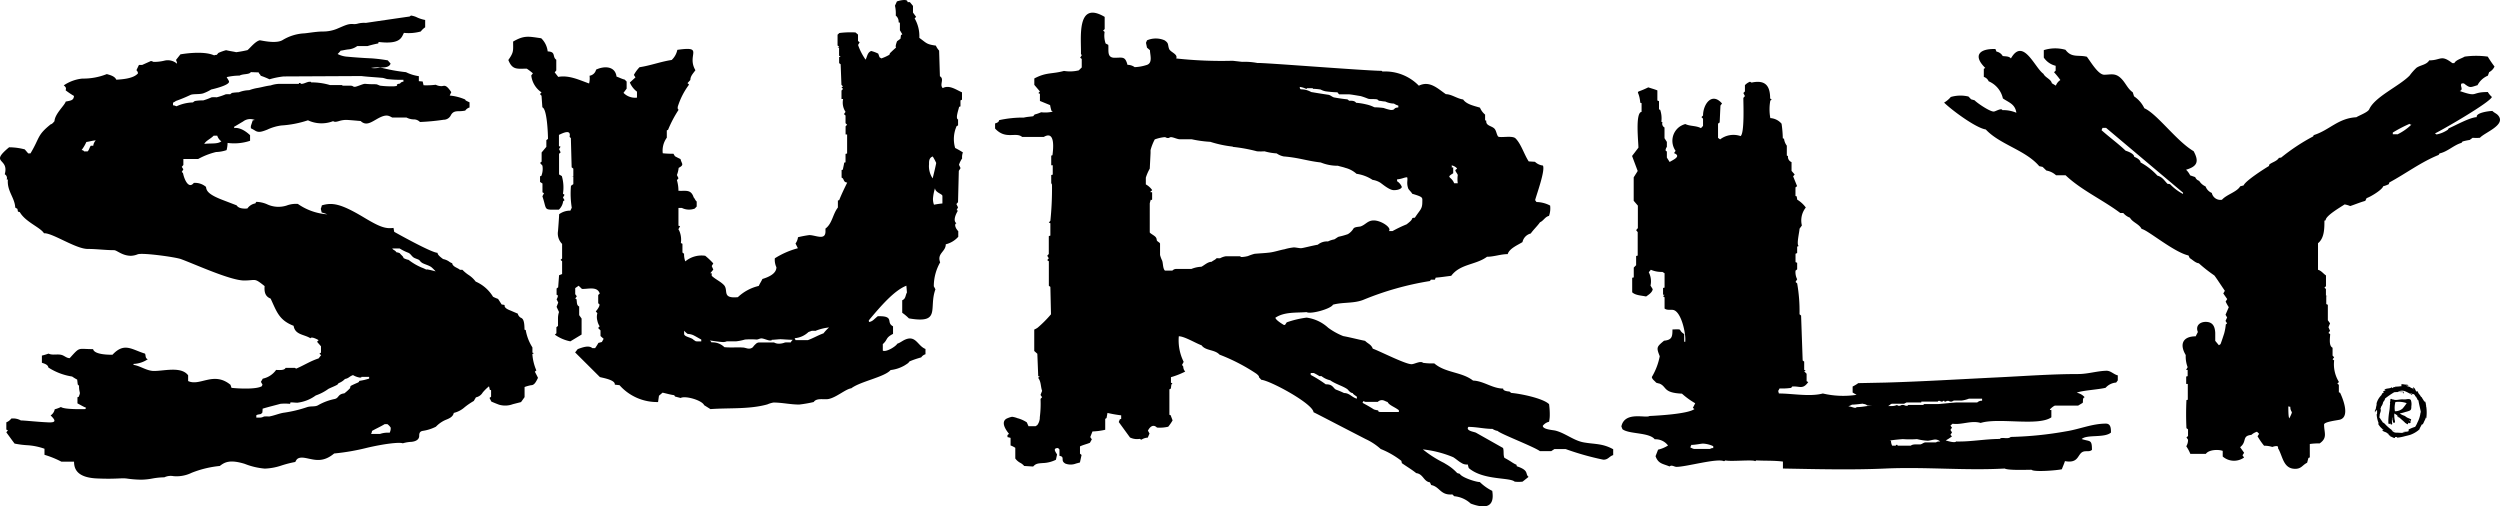
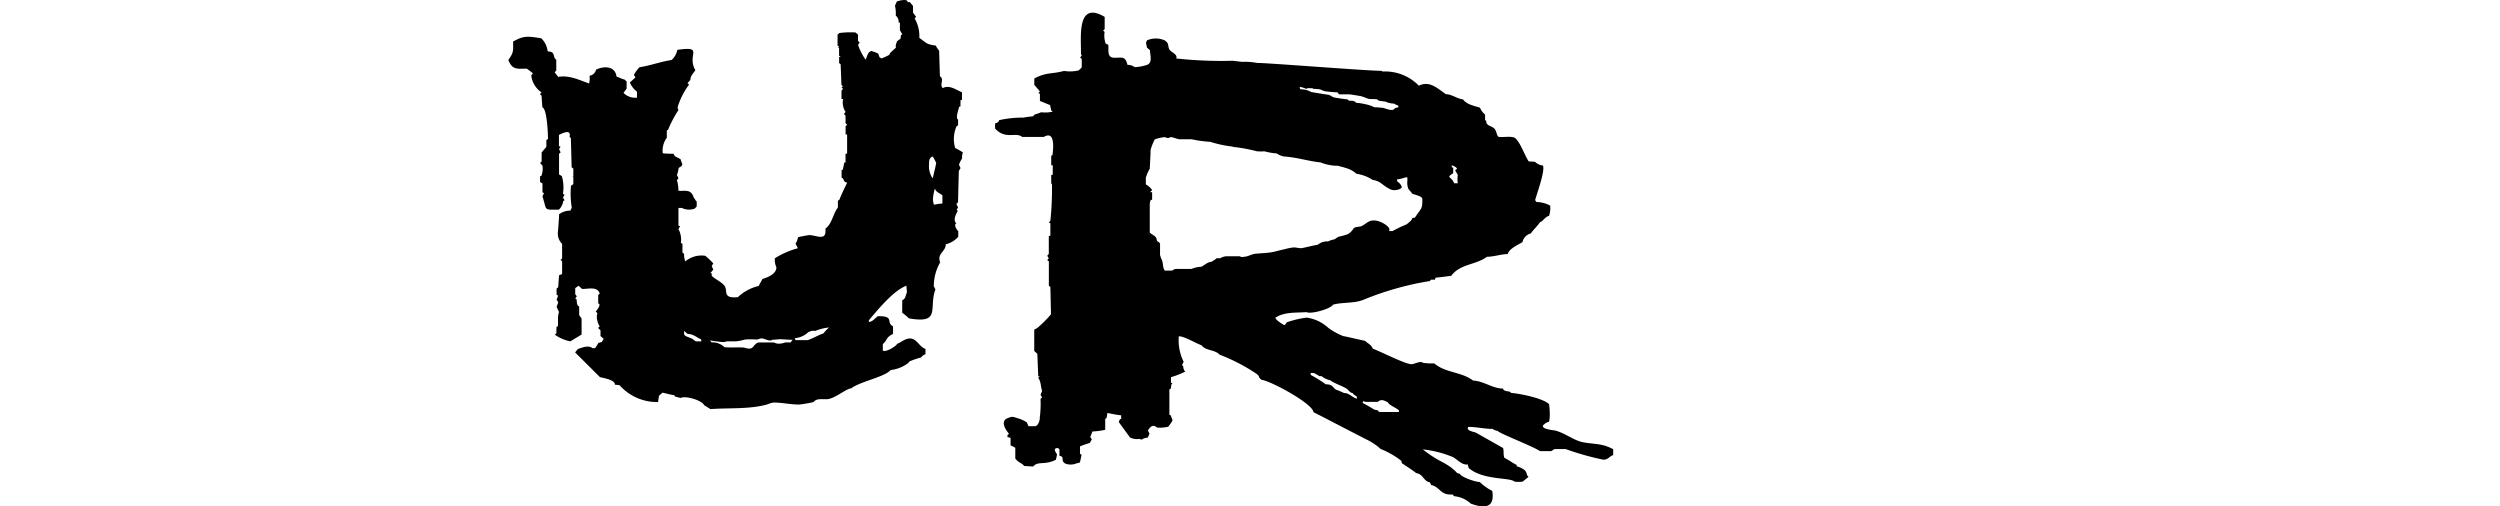
<svg xmlns="http://www.w3.org/2000/svg" width="360" height="72.921" viewBox="0 0 360 72.921">
  <g id="se-logo-row-360blk-Surly" transform="translate(0.016 0.003)">
    <g id="Layer_1" data-name="Layer 1" transform="translate(-0.016 -0.003)">
      <path id="Path_57" data-name="Path 57" d="M257.768,62.444c-.38-.105-1.853-.162-1.853-.7a1.57,1.57,0,0,1,.9-.583,4.337,4.337,0,0,0,.105-.914,10.865,10.865,0,0,0-.1-1.619c-.866-.858-4.176-1.521-5.447-1.619L251.1,56.8c-.219,0-.939-.089-.89-.421-1.546,0-2.816-1.1-4.338-1.149-1.619-1.271-3.966-1.084-5.584-2.476a9.049,9.049,0,0,1-1.619-.081c-.34-.34-1.246.194-1.619.194-.809.073-4.548-1.853-5.616-2.234-.243-.623-.688-.7-1.109-1.125-1.06-.21-2.1-.494-3.156-.688a9.712,9.712,0,0,1-2.161-1.2,5.707,5.707,0,0,0-3.108-1.457,13.977,13.977,0,0,0-2.857.68l-.251.372h-.17c-.3-.178-1.157-.7-1.214-1.036,1.3-.874,3.011-.688,4.492-.809.566.348,3.512-.469,3.8-1.068,1.408-.388,2.946-.154,4.322-.68a42.966,42.966,0,0,1,9.639-2.727l.138-.194h.583l.105-.291c.753-.057,1.5-.178,2.242-.267,1.311-1.748,3.537-1.546,5.155-2.743,1,0,1.975-.38,2.978-.38.227-.809,1.457-1.311,2.128-1.732a1.619,1.619,0,0,1,1.19-1.238c.421-.591.939-1.052,1.335-1.619.486-.194.745-.809,1.295-.914a3.237,3.237,0,0,0,.162-1.489,4.362,4.362,0,0,0-1.967-.51l-.194-.275c.251-.931,1.473-4.257,1.125-4.977a2.007,2.007,0,0,1-1.149-.542l-.9-.057c-.656-.987-1.084-2.5-1.894-3.31-.477-.486-2.355,0-2.541-.308s-.219-.68-.413-.987c-.34-.542-1.36-.445-1.262-1.254l-.17-.065V16.93a2.59,2.59,0,0,1-.736-1c-.809-.259-1.926-.453-2.428-1.182-.866-.113-1.675-.761-2.484-.761-1.182-.809-2.323-1.991-3.893-1.222a6.766,6.766,0,0,0-5.22-2.039l-.146-.1c-2.161,0-17.489-1.23-17.861-1.125a9.574,9.574,0,0,0-2.226-.17l-1.352-.154h0a59.75,59.75,0,0,1-8.133-.332c.275-.631-.809-.882-1.02-1.368-.235-.623,0-.809-.656-1.246a3.18,3.18,0,0,0-2.525,0l-.154.356.146.7.429.372c0,.688.461,1.894-.542,2.145a6.369,6.369,0,0,1-1.659.291,1.756,1.756,0,0,0-1.036-.332c-.34-1.271-.7-1.02-1.861-1.02s-.809-1.109-.906-1.861l-.38-.194a3.432,3.432,0,0,1-.146-1.667l-.219-.186.227-.219V2.857c-4.1-2.428-3.359,3.051-3.415,5.325l.113.2-.227.356.227.17v1.23l-.429.421a5.382,5.382,0,0,1-2.128.081c-1.78.486-2.509.154-4.273,1.084v.923l.809.947-.227.235.227.105v1.028l1.465.6a6.552,6.552,0,0,0,.194.809l.186.129a4.621,4.621,0,0,1-1.667.089,5.357,5.357,0,0,1-.939.324l-.21.251c-.4.065-.809.073-1.352.194a15.984,15.984,0,0,0-3.561.372c0,.275-.348.413-.575.469v.736c1.53,1.659,2.978.445,3.893,1.206h3.132c1.691-1,1.343,1.829,1.238,2.638l-.178.057v1.384h.219v1.352l-.219.057v1.214c.113,0,.113.283.113.372a44.938,44.938,0,0,1-.235,5.009l-.227.243.227.105v1.78l-.227.073V37l-.227.259.227.356-.227.267.235.17v3.528l.219.154.089,3.949a16.719,16.719,0,0,1-1.926,1.934,2.842,2.842,0,0,1-.486.267v3.083l.445.4.129,3.237h.219l-.227.235c.437.55.34,1.238.567,1.869l-.227.591.227.324-.227.243a15.218,15.218,0,0,1-.105,2.646v.129a1.87,1.87,0,0,1-.364,1l-.251.162h-1.012l-.243-.558a4.62,4.62,0,0,0-1.368-.607,3,3,0,0,0-.761-.194,2.922,2.922,0,0,0-.623.194c-.68.243-.882.947.186,2.258l-.219.178v.291l.445.113v1.093a3.335,3.335,0,0,1,.68.34v1.538a2.1,2.1,0,0,0,.745.639,1.861,1.861,0,0,1,.534.437l1.295.081c.388-.445.72-.445,1.368-.5a4.475,4.475,0,0,0,1.91-.477l.162-.761c-.227-.38-.664-.923.146-.923l.2.2v.923c.745.113.259.558.6.923a1.247,1.247,0,0,0,.235.186,2.12,2.12,0,0,0,1.546,0l.567-.154.235-1.084-.227-.186V64.71c.453-.227.963-.324,1.432-.526l.275-.494-.227-.324.316-.809a9.929,9.929,0,0,0,1.837-.243v-1.57l.194-.121.13-.736a18.336,18.336,0,0,0,1.975.348v.51l-.194.065-.154.388,1.619,2.226a2.307,2.307,0,0,0,1.392.2l.243.121a1.886,1.886,0,0,1,.923-.3l.251-.591-.227-.413c.275-.55.753-.987,1.3-.445a5.431,5.431,0,0,0,1.619-.121,6.542,6.542,0,0,0,.631-.914l-.283-.745-.178-.065V56.488l.178-.073c.129-.283,0-.615.275-.809l-.227-.057V54.74a11.549,11.549,0,0,0,2.056-.809,1.036,1.036,0,0,1-.283-.72l-.178-.235.235-.445a6.968,6.968,0,0,1-.7-3.682c.809,0,2.468,1.02,3.278,1.3.566.809,1.91.591,2.582,1.343a26.868,26.868,0,0,1,5.293,2.735c.105.081.453.348.388.518l.34.372c1.287.113,7.421,3.431,7.518,4.67.162.065,2.064,1.052,2.064,1.052,2.209,1.149,5.447,2.816,5.447,2.816a8.627,8.627,0,0,1,2.161,1.424,12.3,12.3,0,0,1,2.978,1.708l.073.332.089.065.146.1c.615.421,1.262.809,1.829,1.271,1.028.129,1.052,1.2,1.975,1.327l.178.388c1.254.235,1.319,1.513,3.059,1.352l.259.259a4.047,4.047,0,0,1,2.379,1.06c1.886.7,3.512.72,3.1-1.829a6.92,6.92,0,0,1-1.788-1.271c-.583,0-2.614-.664-2.881-1.182l-.38-.113a6.749,6.749,0,0,0-1.619-1.287l-.275-.17a16.542,16.542,0,0,1-3.051-1.95,15.709,15.709,0,0,1,4.378,1.125c.437.275.769.6,1.157.809a1.327,1.327,0,0,0,.931.235l.138.51c2.08,1.8,5.9,1.311,6.62,1.967a5.3,5.3,0,0,0,1.133,0l.866-.688c-.542-.429.154-.914-1.691-1.53l-.049-.219a3.24,3.24,0,0,1-.34-.162l-.243-.146a12.14,12.14,0,0,0-1.157-.688c-.194-.461-.04-.955-.194-1.416l-3.885-2.193c-.243-.138-1.287-.235-1.19-.7l.081-.146c1.165,0,2.315.291,3.48.291a1.8,1.8,0,0,0,.736.291c.283.38,5.179,2.25,6.094,2.913h1.619l.461-.3h1.619a39.484,39.484,0,0,0,5.43,1.53c.712,0,.809-.461,1.416-.664v-.842c-1.554-.858-2.63-.7-4.249-.987C260.366,63.869,259.184,62.817,257.768,62.444ZM243.015,25.371v-.809c0-.129-.057,0-.2,0v-.283l-.065-.049a1.449,1.449,0,0,1,.809.437c0,.146-.235.154-.235.3s.348.534.348.68a4.047,4.047,0,0,0,0,1.173h-.518c-.235-.623-.7-.809-.7-.963S242.8,25.517,243.015,25.371ZM221.973,13.127h.7c.283,0,.049.089.146.089a8.3,8.3,0,0,1,1.1.1,2.557,2.557,0,0,0,.72.259,15.62,15.62,0,0,0,1.732.146c0,.081.129.186.219.291h1.4c.291,0,1.287.194,1.7.251a9.97,9.97,0,0,1,1.068.38c.421.105.914,0,1.343.105a.809.809,0,0,0,.251.194c.219,0,.558.1.874.1a3.1,3.1,0,0,0,1.254.3,2.468,2.468,0,0,0,.631.291V15.9c-.809.057-.34.364-1.068.364A6.167,6.167,0,0,1,233,15.975a12.2,12.2,0,0,0-1.335-.1,4.856,4.856,0,0,0-1.165-.413,8.9,8.9,0,0,0-1.465-.235c-.219-.3-.575-.3-1.028-.3a.72.72,0,0,0-.243-.194c-.672-.073-1.279-.162-1.9-.275-.267-.057-.518-.332-.809-.38-.874-.129-1.619-.251-2.493-.4a2.93,2.93,0,0,0-1.5-.388.316.316,0,0,1-.129-.348,3.116,3.116,0,0,1,.931.291.17.17,0,0,0,.1-.113ZM214.4,36.976a7.683,7.683,0,0,0-.947.324,4.654,4.654,0,0,1-.882.138c-.283,0-.073-.113-.356-.113H210.3a2.428,2.428,0,0,0-.809.267c-.146.089-.526-.065-.631.089s-.453.275-.631.445c-.566,0-1.044.5-1.473.712a4.225,4.225,0,0,0-1.441.316h-2.177a.761.761,0,0,0-.558.235H201.5c-.316-.308-.251-1.068-.4-1.441a4.049,4.049,0,0,1-.3-.809V35.52c0-.146-.332-.283-.429-.421s0-.251-.186-.51-.866-.567-.866-.712V29.709c.04-.178.089-.348.146-.526,0,0,.194.1.194-.057v-.971c0-.146-.227.057-.227-.1s.227-.146.227-.267a2.727,2.727,0,0,0-.906-.809V26.01a6.417,6.417,0,0,1,.566-1.3l.113-2.25v-.413a7.219,7.219,0,0,1,.607-1.546,5.835,5.835,0,0,1,1.384-.324c.283,0,.227.121.51.121s.178-.121.461-.121.923.3,1.206.3h1.74a16.706,16.706,0,0,0,2.7.372,16.291,16.291,0,0,0,3.237.688v.04a23.016,23.016,0,0,1,3.488.639,8.092,8.092,0,0,0,1.084,0,8.093,8.093,0,0,0,1.748.3,2.622,2.622,0,0,0,1.012.437c2.209.178,3.35.647,5.325.866a6.474,6.474,0,0,0,2.5.477c.121.065.728.178,1.036.3a3.82,3.82,0,0,1,1.619.858,5.665,5.665,0,0,1,2.315.874,2.954,2.954,0,0,1,1.076.38c.283.17,1.311,1.1,1.991,1.1s1.141-.243,1.141-.477a1.748,1.748,0,0,0-.68-.809v-.267c.728-.057,1.036-.3,1.449-.3.138.372-.121.753.138,1.562.073.243.453.526.591.809,1.619.486,1.457.526,1.457,1.173,0,1.068-.324,1.109-1.076,2.282-.089,0-.3,0-.372.073-.073.308-.4.542-.809.874a18.687,18.687,0,0,0-2.031.971h-.526c.469-.477-1.125-1.53-2.169-1.53-.89,0-1.149.591-1.886.858-.17.065-.874.049-1.044.308a2.307,2.307,0,0,1-.809.809,10.764,10.764,0,0,1-1.327.372c-.178.073-.34.219-.623.38a3.366,3.366,0,0,0-.914.3,2.064,2.064,0,0,0-1.465.469c-.874.146-2.145.5-2.428.5s-.736-.113-1.028-.113a7.5,7.5,0,0,0-1.335.267c-.72.129-1.432.388-2.169.477S215.208,36.9,214.4,36.976Zm14.745,20.855c-.7-.162-1.044-.809-1.853-.809a10.943,10.943,0,0,0-1.149-.486c-.4-.17-.445-.809-1.473-.761a17.206,17.206,0,0,0-2.177-1.36v-.275h.453a8.686,8.686,0,0,1,.809.453h.3a3.011,3.011,0,0,0,1.246.591c.72.526,1.772.809,2.428,1.254.17.1.429.583.809.583.057.186.388.348.607.534Zm6.045,1.918h-2.663c-.324,0-.283-.121-.324-.227a3.277,3.277,0,0,1-.607-.138c-.445-.291-1.044-.631-1.619-.939,0-.186.121-.186.121-.267.154,0,.04.113.324.113h1.74a.809.809,0,0,1,.6-.243c.3,0,.494.186.809.267.2.461.979.688,1.619,1.182Z" transform="translate(-33.753 -0.426)" />
-       <path id="Path_58" data-name="Path 58" d="M77.219,53.866a7.178,7.178,0,0,1-.575-2.355l.219-.146-.21-.057v-.753a6.79,6.79,0,0,1-.963-2.5l-.178-.065c0-1.619-.364-1.619-.591-1.748a.939.939,0,0,1-.38-.558c-.275-.105-.672-.283-1.012-.429-.526-.2-.963-.437-.874-.809a3.65,3.65,0,0,0-.429-.073c-.138-.21-.364-.583-.526-.809a5.066,5.066,0,0,1-.72-.308,5.479,5.479,0,0,0-2.5-2.185,3.982,3.982,0,0,0-1.044-.971,5.39,5.39,0,0,1-.866-.728H66.2c-.049-.065-.121-.113-.542-.332s-.55-.445-.55-.607a1.861,1.861,0,0,1-.51-.283,2.363,2.363,0,0,0-.809-.324c-.736-.542-.753-.688-.809-.9-.874,0-6.231-3.019-6.231-3.019l-.1-.566c-1.157.162-2.023-.162-4.184-1.457-3.359-2.023-4.6-2.242-6.134-1.789a3.593,3.593,0,0,1-.154.5l.129.526a6.766,6.766,0,0,1,.809.267,8.433,8.433,0,0,1-4.241-1.5,3.812,3.812,0,0,0-1.619.235,3.86,3.86,0,0,1-2.849-.2,4.119,4.119,0,0,0-1.53-.332c-.04.146-.105.113-.105.219a1.772,1.772,0,0,0-1.165.736c-1.19.105-1.465-.324-1.546-.453l-1.983-.761c-2.128-.809-2.363-1.335-2.428-1.894a2.428,2.428,0,0,0-1.756-.575c-.745.939-1.368-.477-1.554-1.4a1.23,1.23,0,0,0-.178-.178l.227-.38-.227-.356.227-.267v-.866h2.137a10.432,10.432,0,0,1,2.565-1,5.107,5.107,0,0,0,1.521-.275,4.443,4.443,0,0,0,.146-1.036,7.214,7.214,0,0,0,3.237-.308V19.99c-1.368-1.287-2.29-1.02-2.29-1.02a.809.809,0,0,0,0-.2c.162-.073.558-.324,1.287-.753a1.683,1.683,0,0,1,1.691-.21,2.048,2.048,0,0,0-.308.057l-.267.809v.324a5.964,5.964,0,0,1,.631.348c.477.291.906.17,1.716-.146a6.968,6.968,0,0,1,2.039-.607,15.053,15.053,0,0,0,3.836-.745,4.589,4.589,0,0,0,3.626.121c.194.146.445.105.809,0a3.642,3.642,0,0,1,1.012-.178c.332,0,1.133.073,2.145.162.809.769,1.546.146,2.541-.4,1.2-.639,1.513-.348,2.007-.1h2.056a2.379,2.379,0,0,0,1.125.267,1.222,1.222,0,0,1,.809.372,32.08,32.08,0,0,0,3.415-.324,1.149,1.149,0,0,0,1.052-.688c.251-.413.518-.542,1.157-.542a4.693,4.693,0,0,0,.9-.089,1.1,1.1,0,0,1,.615-.445v-.745c-.615-.275-.615-.308-.615-.4a7.235,7.235,0,0,0-2.242-.575s.138-.308.227-.486c-.745-1.125-.971-.914-1.335-.874a1.74,1.74,0,0,1-.9-.194,10.594,10.594,0,0,1-1.756.073l-.129-.542-.55-.049v-.72a6.013,6.013,0,0,1-1.853-.575,24.562,24.562,0,0,1-3.7-.68,3.326,3.326,0,0,1-1.327.073,6.79,6.79,0,0,1,1.61-.073c.914,0,1.109-.316,1.2-.55-.073-.105-.146-.162-.4-.469a22.66,22.66,0,0,0-2.347-.291c-1.408-.057-2.954-.186-3.448-.235A3.545,3.545,0,0,1,48.6,8.3a3.666,3.666,0,0,0,.445-.486c.178,0,.639-.121,1.044-.17a2.549,2.549,0,0,0,1.335-.486h1.481c.494-.146,1-.275,1.505-.372.081,0,.081-.17.081-.219,3.164.372,3.3-.639,3.658-1.311a6.474,6.474,0,0,0,2.428-.2,2.606,2.606,0,0,1,.631-.6V3.4a5,5,0,0,1-1.327-.445,3.423,3.423,0,0,0-.712-.194l-.21.146c-.073,0-5.6.809-6.3.914a3.5,3.5,0,0,0-1.157.105,1.845,1.845,0,0,1-.728.057,2.29,2.29,0,0,0-.809.1c-.429.129-1.028.413-1.521.615a5.349,5.349,0,0,1-1.983.364c-1,0-2.387.275-2.832.275a6.685,6.685,0,0,0-2.922.939c-.874.558-2.719.146-3.3.049-.647.129-1.368,1.076-1.78,1.416q-.809.19-1.635.3c-.34-.089-.9-.154-1.449-.291a7.057,7.057,0,0,0-1.117.4l-.227.275a.882.882,0,0,0-.38.073c-1.619-.745-4.856-.146-4.856-.146l-.639.809a1.19,1.19,0,0,1,.154.542,2.007,2.007,0,0,0-1.845-.437,6.264,6.264,0,0,1-1.554.17,1.246,1.246,0,0,0-.356-.129l-1.262.566h-.469l-.364.761a.68.68,0,0,1,.227.445c-.647.809-2.517.882-3.124.923-.2-.477-.809-.656-1.368-.809a9.148,9.148,0,0,1-3.528.647,5.786,5.786,0,0,0-2.671.979c.429.332.316.477.275.712a10.715,10.715,0,0,0,1.2.809c-.057.623-.38.656-1.19.809-.162.566-1.562,1.764-1.619,2.824-.413.51-.51.429-.51.429-2.039,1.619-1.57,1.926-2.946,4.208H4.043l-.494-.575a8.951,8.951,0,0,0-2.258-.3c-2.913,2.412.049,1.457-.623,3.885a.6.6,0,0,1,.275.753h.178c-.154,1.667.987,2.59,1.06,4.046l.308.178.081.4.267.073c.809,1.424,2.954,2.185,3.48,3.043,1.19-.081,4.564,2.258,6.3,2.258,1.271,0,2.533.178,3.8.178.388,0,1.165.809,2.428.809a2.873,2.873,0,0,0,.979-.219c.7-.243,5.422.4,6.231.7,2.088.769,7.122,3.075,9.072,3.075,1.8,0,1.408-.429,2.962.809-.065.809.057,1.489.866,1.8.882,1.894,1.214,3.108,3.31,3.917.21,1.335,1.538,1.214,2.428,1.8.121-.308,1,.162,1.173.267l-.227.235.567.647v.906l-.227.17.251.194-.364.477c-1.157.364-2.153,1.02-3.237,1.473l-.178-.113H41.109c-.178.413-1.012.3-1.368.3a3.132,3.132,0,0,1-1.918,1.254l-.267.461.227.4-.1.227c-.809.486-3.415.34-4.362.235l-.146-.437c-2.428-2-4.4.267-6.1-.542V54.57C26.064,53.2,23.45,54,22.018,53.939c-1-.065-1.829-.72-2.808-.874v-.138a3.885,3.885,0,0,0,2.056-.672c-.4-.146-.259-.518-.4-.809-1.918-.583-2.978-1.675-4.686.162-.526,0-2.606,0-2.792-.809-2.274,0-1.821-.4-3.367,1.3-.429,0-.72-.316-1.1-.445-.631-.21-1.335.081-1.95-.21a7.631,7.631,0,0,1-.955.283v1.036c.332.113.882.259.931.68a8.708,8.708,0,0,0,3.423,1.3,6.741,6.741,0,0,0,.728.445l.081.7.186.186a3.545,3.545,0,0,0,.113.971v.186l-.154.429-.186.065v.882l.688.372a5.834,5.834,0,0,0,.558.267l-.121.186s-3,.1-3.5-.3a5.414,5.414,0,0,1-.9.332,1.343,1.343,0,0,1-.591.882c.664.647.906,1.052-.308,1-1.619-.065-3.787-.316-3.957-.267a2.274,2.274,0,0,0-1.4-.283,1.619,1.619,0,0,1-.712.542v1.052l.227.089-.227.3S1.947,64.233,2.085,64.4a13.273,13.273,0,0,0,1.942.243,9.048,9.048,0,0,1,2.363.5v.874A13.758,13.758,0,0,1,8.818,67h1.829c0,1.117.5,2.347,3.5,2.428,2.428.105,3.3-.089,4.046,0a15.61,15.61,0,0,0,2.128.17,9.079,9.079,0,0,0,1.619-.17,10.092,10.092,0,0,1,1.708-.17,2.153,2.153,0,0,1,1.311-.17,4.943,4.943,0,0,0,2.63-.486,14.972,14.972,0,0,1,4.046-.979c.656-.5,1.376-.987,3.6-.3a10.108,10.108,0,0,0,2.881.68,8.408,8.408,0,0,0,2.371-.437,16.007,16.007,0,0,1,2.015-.518c.178-.308.291-.809,1.554-.558s2.428.68,4.046-.664a31.692,31.692,0,0,0,4.686-.809c2.355-.558,4.686-.858,5.2-.656a4.961,4.961,0,0,1,1.238-.21c.647-.065,1.125-.332,1.125-.874,0-.219,0-.607.469-.7a6.264,6.264,0,0,0,1.934-.607,4.3,4.3,0,0,1,1.416-.987c.477-.186,1.052-.429,1.157-1a3.585,3.585,0,0,0,1.554-.809,10,10,0,0,1,1.335-.914c.105-.2.243-.4.3-.518a1.457,1.457,0,0,0,.979-.7,6.547,6.547,0,0,1,.906-.89,3.731,3.731,0,0,1,.113.5l.186.057v.947l-.227.17.267.526s.55.243,1.1.445a3.132,3.132,0,0,0,2-.073l1.173-.3.51-.712V56.254a5.5,5.5,0,0,1,.931-.259c.486,0,.712-.486,1-1.06-.089-.2-.453-.89-.453-.89ZM13.755,20.759a1.335,1.335,0,0,0-.34.753h-.356c-.2.259-.21.558-.453.809H12.08c0-.081-.186-.186-.348-.186a5.81,5.81,0,0,0,.688-1.165c.486-.065.809-.186,1.335-.235Zm15.619.534c.243-.518.9-.736,1.376-1.23h.518a1.57,1.57,0,0,0,.591.809c-.566.445-1.521.243-2.5.38Zm-3.957-5.471c-.129,0-.243-.129-.518-.129v-.316c0-.146.332-.186.372-.3a21.632,21.632,0,0,0,2.177-.9c.453-.154,1.262-.04,1.8-.21A6.1,6.1,0,0,0,30.4,13.41c.2-.04,2.565-.583,2.565-1.117,0-.146-.219-.413-.34-.664a8.408,8.408,0,0,1,1.853-.219c.534-.291,1.4-.121,1.619-.5l1.149.04c0,.194.267.308.267.477a11.734,11.734,0,0,1,1.279.518,11.063,11.063,0,0,1,2.047-.413l11.176-.057c.914.113,1.95.162,2.922.251.308,0,.688.2.955.2a17.545,17.545,0,0,0,2.185.089v.275a.583.583,0,0,0-.494.275c-.113,0-.615.081-.4.308a2.242,2.242,0,0,1-.736.081,12.051,12.051,0,0,1-1.619-.081c-.21,0-.372-.162-.7-.219-1.271,0-1.352-.057-1.619-.057s-1.157.429-1.441.429-.235-.162-.575-.162H49.258s.154-.089-.129-.089H47.51a9.363,9.363,0,0,0-2.719-.388c-.049-.049.1-.089-.227-.089s-.809.3-1.133.3,0-.121-.283-.121.057.121-.235.121H40.372a4.176,4.176,0,0,0-1.408.227c-.736.089-1.157.235-1.829.356a6.385,6.385,0,0,0-1.271.332,4.281,4.281,0,0,0-1.489.3,8,8,0,0,0-.979.089,1.619,1.619,0,0,0-.267.2,3.4,3.4,0,0,0-.639,0,8.9,8.9,0,0,1-1.311.437,3.237,3.237,0,0,0-.736,0,8.635,8.635,0,0,1-1.2.445,6.085,6.085,0,0,0-1.2.089,1.724,1.724,0,0,0-.275.2A6.062,6.062,0,0,0,25.417,15.822ZM53.143,55.04a8.182,8.182,0,0,1-1.384.324c-.105.049,0,.146-.259.259s-.607.259-.947.437c-.178.081-.105.3-.178.38a6.272,6.272,0,0,1-.809.728c-.971.121-.745.656-1.376.809a7.98,7.98,0,0,0-2.371.882c-.437.275-.979.113-1.562.275a18.557,18.557,0,0,1-3.318.809c-.712.089-1.392.413-2.2.558a5.714,5.714,0,0,0-.745,0,1.246,1.246,0,0,1-.615.162h-.486v-.332c.113-.121.469-.138.647-.186l.21-.17a3.658,3.658,0,0,0,.049-.6c.809-.251,1.708-.461,2.557-.7a6.781,6.781,0,0,1,1.343,0c.1,0,.1-.129.1-.21.38,0,.72.049,1,.049a5.544,5.544,0,0,0,2.654-1.044,6.855,6.855,0,0,0,1.821-.947c.4-.2.874-.372,1.287-.6l.186-.227a2.428,2.428,0,0,0,.914-.6c.575-.105.566-.34,1.157-.558h0a2.768,2.768,0,0,0,.963.356c.243,0,.243,0,.243-.105h1.117Zm2.946,7.8a3.326,3.326,0,0,0-1.376.17h-1.3a.9.9,0,0,0,.138-.429c.55-.324,1.23-.615,1.821-.979h.4a1.813,1.813,0,0,1,.469.494,1.3,1.3,0,0,1-.154.745Zm5.325-23.469a5.494,5.494,0,0,0-.7-.316,8.239,8.239,0,0,1-1.894-1.109,2.525,2.525,0,0,1-.736-.267c0-.227-.372-.453-.526-.688a1.4,1.4,0,0,0-.486-.138c-.219-.34-.413-.259-.607-.55h1.068a7.081,7.081,0,0,0,1.214.607c.356.129.494.494.809.7.138.1.55.227.72.316s.129.17.421.4.979.364,1.4.664a5.519,5.519,0,0,1,.615.615,10.522,10.522,0,0,0-1.295-.3Z" transform="translate(0.016 -0.524)" />
      <path id="Path_59" data-name="Path 59" d="M154.995,18.144l.2-.081V17.2c-.429-.121.105-1.505.146-1.813l.2-.073v-.858l.219-.105v-1.06c-.809-.34-1.829-1.125-2.768-.607-.526-.5.283-1.295-.413-1.708l-.113-3.69a2.694,2.694,0,0,1-.469-.72c-1.384-.194-1.311-.348-2.379-1.117a5.115,5.115,0,0,0-.68-2.808l.219-.21-.453-.623V.849L148.253.3h-.34c.081-.55-1.295-.2-1.53-.089l-.275.607a4.961,4.961,0,0,1,.113,1.424,1.125,1.125,0,0,1,.413.971l.186.057V4.353l.348.583-.194.113-.073.526-.494.364c-.591,1.57.534.21-1.02,1.716l-.081.227a6.475,6.475,0,0,1-1.157.526l-.259-.162L143.7,7.72a5.05,5.05,0,0,0-1.012-.38c-.558.21-.566.809-.809,1.246a8.408,8.408,0,0,1-1.084-2.112l.227-.388-.235-.186V4.977l-.364-.308a13.119,13.119,0,0,0-2.323.081l-.259.243V6.555l.227.146-.219.154h.21V8.028l.227.089-.219.105v.866l.219.162.113,2.962.227.235-.219.113.219.243-.219.235v1.214h.235a2.428,2.428,0,0,0,.348,1.853l-.227.324.227.2v1.109l.227.219-.219.227v1.173h.219v1.732h0V22.1l-.227.057v1.214l-.194.049c-.04.34-.138.664-.186,1l-.186.065v1.093c.421.146.17.639.809.712-.4.809-.809,1.659-1.157,2.525l-.186.057v1.012c-.736.923-.809,2.315-1.789,3.027v.275c.081,1.546-1.376.664-2.339.664a15.085,15.085,0,0,0-1.619.308,1.926,1.926,0,0,1-.356.906l.34.68a11.888,11.888,0,0,0-3.318,1.449,2.5,2.5,0,0,0,.227,1.287c0,.979-1.238,1.449-2.015,1.691-.154.34-.372.647-.526,1a6.552,6.552,0,0,0-3.011,1.619c-2.387.227-1.295-1-2.015-1.756-.51-.526-1.214-.809-1.748-1.319v-.364h-.21l.437-.534-.227-.51.227-.38a10.018,10.018,0,0,0-1.165-1.1,3.646,3.646,0,0,0-2.865.809,2.792,2.792,0,0,1-.178-1.093l-.235-.186V35.1l-.227-.105a3.237,3.237,0,0,0-.243-1.8l-.113-.186.243-.445-.235-.065V29.943h.5a2.323,2.323,0,0,0,1.845.089l.283-.3v-.72c-.21-.154-.259-.413-.437-.591-.4-1.238-1.19-.874-2.193-.955a5.464,5.464,0,0,0-.219-1.53l.227-.267-.227-.469a4.046,4.046,0,0,0,.251-1.028c.858-.461.429-.567.267-1.271a8.463,8.463,0,0,1-.809-.413l-.21-.356a12.139,12.139,0,0,1-1.538-.065,3.164,3.164,0,0,1,.583-2.242V18.775l.178-.081a17.085,17.085,0,0,1,1.53-2.9c-.178-.057-.146-.324-.121-.461a10.61,10.61,0,0,1,1.619-3.156l-.227-.21.413-.453c0-.575.429-.971.728-1.408-1.319-2.217,1.376-3.5-2.606-2.93a2.752,2.752,0,0,1-.809,1.457c-1.57.235-3.067.809-4.637,1.044a5.2,5.2,0,0,0-.809,1.109l.227.356-.809.736a3.237,3.237,0,0,0,1.028,1.319v.858a2.323,2.323,0,0,1-1.942-.688l.453-.607v-1.02l-.283-.283c-.413-.089-.809-.316-1.173-.429-.194-1.562-1.829-1.546-2.946-1a1.133,1.133,0,0,1-.939.874,3.051,3.051,0,0,1-.065,1.117c-1.408-.5-2.913-1.238-4.443-.947l-.51-.656.227-.275V8.6c-.615-.421,0-1.157-1.238-1.2a3.108,3.108,0,0,0-.931-1.894c-1.829-.259-2.428-.461-4.046.477,0,1.343.121,1.505-.688,2.654.583,1.481,1.295,1.246,2.654,1.246a9.04,9.04,0,0,1,.882.672l-.235.308A3.407,3.407,0,0,0,95.213,13.3l-.227.243.227.235.121,1.675c.68.227.809,3.836.809,4.548l-.235.178v.963l-.68.809v1.319L95,23.461l.34.38a2.719,2.719,0,0,1-.154,1.481L95,25.387V26.2l.348.219v1.271l.219.129-.227.445c.7,2.08.057,1.934,2.363,1.926a1.991,1.991,0,0,0,.623-1.206l.2-.162-.227-.38.227-.388-.227-.162a5.859,5.859,0,0,0-.162-2.541l-.4-.235v-2.97l.227-.21-.227-.477.219-.34-.235-.073V19.422c.5-.235,1.8-.906,1.53.283l.186.178.113,4.208.243.186v1.068h-.227l.227.04v1.125l-.34.243a12.884,12.884,0,0,0,.113,3.156l-.2.421a2.646,2.646,0,0,0-1.619.518c0,.413-.162,2.428-.162,2.428a2.137,2.137,0,0,0,.591,1.845v2.1l-.227.2.227.194V39.46l-.437.17-.13,1.74-.227.17v.914c.34,0,.105.494,0,.639l.235.469-.235.623.348.745a2.872,2.872,0,0,0-.146.906v1.1l-.227.17v.882l-.227.2a5.722,5.722,0,0,0,2.234.963l1.619-.979V45.87l-.348-.494V44.13c-.421-.17-.291-.712-.4-1.06l-.17-.081.227-.332-.227-.3v-.874l.494-.34.469.453c.809.065,2.234-.445,2.565.68l-.219.194V43.7c.518.081-.2.979-.348,1.141l.227.259a2.023,2.023,0,0,0,0,1.076,2.225,2.225,0,0,0,.332.809l-.227.243.348.348v.809l.453.4-.259.461-.494.129c-.146.259-.308.51-.477.753h-.4c-.534-.477-1.521-.065-2.1.138l-.38.477,3.569,3.553c.461.129,2.25.413,2.145,1.093l.68.073a7.211,7.211,0,0,0,5.552,2.428l.129-.906.518-.445c.558.121,1.109.291,1.675.364l.121.194.809.21c.664-.372,3.075.324,3.383,1.036l.906.566c2.679-.2,5.6.049,8.2-.68a3.82,3.82,0,0,1,.882-.267c1.238,0,2.428.291,3.7.291a18.16,18.16,0,0,0,2.088-.364c.413-.631,1.473-.316,2.1-.429,1.133-.2,2.517-1.457,3.31-1.546,1.311-1,4.8-1.619,5.665-2.63a5.155,5.155,0,0,0,2.023-.672l.4-.259a1.117,1.117,0,0,0,.3-.316,13.757,13.757,0,0,1,1.683-.575,1.117,1.117,0,0,1,.615-.453v-.761c-1.125-.429-1.368-2-2.9-1.36-.4.162-.736.469-1.157.6-.227.421-1.619,1.254-2.088,1v-.939c.761-.672.34-.882,1.473-1.473V46.987c-.583-.3-.453-.7-.583-1-.178-.429-.866-.469-1.619-.453-.283.227-.534.461-.534.461a1.432,1.432,0,0,1-.688.372l-.073-.138c-.04-.057.219-.356.219-.356,1.376-1.619,3.407-4.046,5.2-4.734l.081.979c-.243.421-.146.89-.68,1.117v1.8a7.176,7.176,0,0,1,.963.809c4.7.809,2.808-1.465,3.82-4.184l-.235-.445a6.944,6.944,0,0,1,.914-3.439c-.494-1.3.809-1.513.809-2.6a3.537,3.537,0,0,0,1.8-1.084v-.809a.542.542,0,0,1-.113-.121l-.154-.21c-.178-.308-.291-.7,0-.809-.55-.364-.049-1.384.21-1.8l-.178-.1.2-.388-.235-.477.235-.267.113-4.508.251-.4-.227-.477a3.569,3.569,0,0,1,.453-.914,1.862,1.862,0,0,1,.113-.866,10.787,10.787,0,0,0-1.117-.639A4.564,4.564,0,0,1,154.995,18.144ZM118.213,49.155H117.6c-.283,0-.267-.113-.477-.2-.259-.372-1.376-.429-1.376-.882v-.453a2.783,2.783,0,0,0,.518.461,2.209,2.209,0,0,1,.761.162c.38.178.809.453,1.19.647Zm12.86.162a4.508,4.508,0,0,0-.809,0,2.258,2.258,0,0,1-.809.17,1.416,1.416,0,0,1-.769-.178h-2.136a.72.72,0,0,0-.494.227,2.338,2.338,0,0,0-.4.445.809.809,0,0,1-.583.219c-.283,0-.575-.162-.915-.162-.809-.049-1.716.04-2.614-.049a2.428,2.428,0,0,0-1.853-.688.809.809,0,0,0-.243-.275c.753.105,1.619.227,1.926.227a1.408,1.408,0,0,0,.518-.105h1.343a7.313,7.313,0,0,0,1.279-.259,11.46,11.46,0,0,1,1.667,0c.259,0,.429-.162.712-.162h0c.291,0,.923.3,1.2.3s.235,0,.275-.1c.348,0,.979-.081,1.262-.081s1.141.081,1.764.081a1.909,1.909,0,0,0-.316.388ZM135.815,48c-.769.267-1.449.688-2.258.979h-1.772c0-.081-.113-.2-.113-.283a3.237,3.237,0,0,0,1.958-.866c.04-.04.4-.146.461-.186a2.468,2.468,0,0,1,.558,0,7.235,7.235,0,0,1,1.967-.494h0a5.988,5.988,0,0,0-.8.85Zm15.2-24.368c0-.291-.049-.914.534-1.1a7.282,7.282,0,0,1,.494.923c0,.146-.348,1.619-.51,2.226a3.148,3.148,0,0,1-.518-2.047Zm1.926,5.665a11.6,11.6,0,0,0-1.214.178,2.323,2.323,0,0,1-.146-.882,6.733,6.733,0,0,1,.291-1.489c.057.647,1.068.809,1.068,1.109Z" transform="translate(-17.233 0.003)" />
-       <path id="Path_60" data-name="Path 60" d="M425.673,18.239c-.219-.259-.558-.356-.809-.623-.4,0-2.428.235-2.25.89-1.028.049-3,1.165-4.046,1.619l-.129.2A4.33,4.33,0,0,1,416.82,21l-.227-.146c1.319-.656,7.882-4.443,8.2-5.252a3.149,3.149,0,0,1-.591-.712c-2.525,0-1.295.809-4.046-.146.639-.21-.081-.809.307-1.1h.291c.914.728.923.575,1.967.259a2.986,2.986,0,0,1,1.489-1.368l.186-.51a1.659,1.659,0,0,0,.769-.809,15.75,15.75,0,0,1-.971-1.424,12.051,12.051,0,0,0-3.326,0c-.429.267-1.262.469-1.489.939h-.283c-1.667-1.287-1.619-.4-3.334-.4-.372.647-1.271.672-1.829,1.068a7.607,7.607,0,0,0-.987,1.117c-1.481,1.521-5.009,3.051-5.819,4.856-.2.437-1.416.874-1.861,1.149-2.646.146-3.836,1.845-6.134,2.574l-.081.186a28.326,28.326,0,0,0-4.613,3.051l-.316.04c-.308.494-.939.607-1.376.947l-.065.227c-.72.429-3.391,2.137-3.642,2.792l-.494.129c-.453.809-1.967,1.182-2.622,1.934a1.262,1.262,0,0,1-1.465-.979,1.619,1.619,0,0,1-.9-.939,2.031,2.031,0,0,1-.923-.809.866.866,0,0,1-.567-.534l-.728-.251a2.891,2.891,0,0,0-.591-.809c1.619-.477,1.9-1.173,1.092-2.671-2.476-1.457-5.252-5.374-7.1-6.183a4.281,4.281,0,0,0-1.481-1.716l-.186-.583c-.809-.558-1.044-1.457-1.821-2.128s-1.408-.4-2.29-.4-1.975-1.926-2.5-2.59c-1.222-.308-2.193.2-3.075-1a5.406,5.406,0,0,0-3.124.049V9.928a2.833,2.833,0,0,0,1.708,1.182v.7l-.235.227a12.064,12.064,0,0,1,.914,1.125,1.619,1.619,0,0,0-.647.809l-.583-.348c-.121-.591-.955-.809-1.206-1.352-1.254-.866-2.922-5.317-4.686-2.217-.283-.348-.809-.283-1.182-.348a1.311,1.311,0,0,0-.9-.639L353.3,8.7c-2.217-.081-3.342.874-1.465,2.719l-.21.129v1.165a1.133,1.133,0,0,1,.7.631,3.5,3.5,0,0,1,2.047,2.468c.9.615,1.756.809,1.942,2.064a4.856,4.856,0,0,0-2.015-.38c-.129-.356-1,.2-1.214.2-.494.089-2.428-1.222-2.792-1.619l-.494-.138-.38-.4a4.953,4.953,0,0,0-2.549.065,3.691,3.691,0,0,1-.963.809c1.085,1.068,4.564,3.65,6,3.868,2.039,2.185,5.73,2.962,7.7,5.285l.486.105.542.526a2.751,2.751,0,0,1,1.392.68h1.376c2.209,2.112,5.39,3.561,7.874,5.43h.429a2.307,2.307,0,0,0,.963.68c.388.688,1.311.89,1.683,1.619.85.129,4.629,3.342,6.749,3.82l.178.38c.437.251.809.688,1.311.745a21.563,21.563,0,0,0,2.225,1.748c.121.105,1.295,1.9,1.521,2.217l-.227.38.567.809-.227.356a5.617,5.617,0,0,0,.453.809l-.469,1.093.227.388-.227.5.227.356-.186.146a7.7,7.7,0,0,1-.235,1.3s-.356,1.117-.526,1.538l-.235.162-.526-.631V49.551c-.049-.809-.291-1.562-1.368-1.562-.858,0-1.505.566-1.133,1.457l-.316.623c-1.886,0-2.347,1.173-1.432,2.695a4.29,4.29,0,0,0,.275,1.748l-.227.4h.227v.89l-.21.057v1.068H381V59.2l-.194.049c-.065,1.352-.065,2.7,0,4.046l.227.17v.963l-.227.194.227.332a1.748,1.748,0,0,1-.251.947,5.914,5.914,0,0,1,.583,1.093H383.6c.429-.615,1.8-.664,2.428-.429v.809a2.476,2.476,0,0,0,3.075.146l-.227-.324.235-.356-.575-.809c1.036-.809.2-1.619,1.619-1.772a2.225,2.225,0,0,1,.809-.453l.307.3-.227.356a10.419,10.419,0,0,0,.939,1.36,3.925,3.925,0,0,1,1.19.178c.186-.073.963-.308.809.162.7,1.141.737,2.986,2.485,2.986.906,0,1.028-.542,1.716-.874l.186-.688.2-.081V65.574a8.221,8.221,0,0,1,1.408-.081c1.19-.809.647-1.546.647-2.719,0-.413,1.95-.607,2.307-.712,1.432-.437.429-2.97,0-3.868l-.178-.065V57.045l-.218-.162.227-.243a4.856,4.856,0,0,1-.688-3.108l-.227-.146.227-.3-.227-.243V51.711c-.583-.283-.348-1.449-.348-1.967l-.243-.154.227-.324-.227-.51.227-.558-.316-.445V45.528l-.227-.105V44.274h.186l-.235-.065v-.955l-.219-.194.227-.21V41.3c-.388-.251-.664-.688-1.149-.809V36.659c.923-.728.923-2.145.923-3.237l.178-.073c0-.656,2.169-1.894,2.727-2.274a3.447,3.447,0,0,1,.809.235c.728-.243,1.432-.542,2.169-.745l.194-.4c.526-.162,2.25-1.19,2.387-1.708a3.6,3.6,0,0,0,.809-.3l.073-.243c2.387-1.287,4.573-2.946,7.1-3.965l.138-.219c1.165-.259,2.023-1.19,3.156-1.521l.146-.194a7.5,7.5,0,0,1,1.028-.219l.429-.316a6.539,6.539,0,0,0,1.052,0C423.739,20.708,426.911,19.631,425.673,18.239Zm-45.36,11.33a7.089,7.089,0,0,1-1.837-1.376c-.073-.073-.275-.073-.372-.073-.38-.3-.672-.979-1.481-1.19a9.252,9.252,0,0,0-2.428-1.9c0-.235-.3-.583-.914-.809,0-.388-.688-.712-1.238-.882-.979-.955-2.428-2.015-3.464-2.954l.138-.332h.518l11.079,9.331Zm15.3,32.3c-.049-.1-.138-.21-.138-1.716h0a1.254,1.254,0,0,0,.291.065,1.157,1.157,0,0,0,.2.728c.041.081.049.146-.356.955Zm15.546-40.9h-.639v-.243a19.159,19.159,0,0,1,2.428-1.262h0c0,.081.089.121.251.121A7.688,7.688,0,0,1,411.163,21Z" transform="translate(-65.957 -1.638)" />
-       <path id="Path_61" data-name="Path 61" d="M354.273,56.631c-3.86,0-7.664.291-11.516.477-5.382.259-10.82.6-16.234.753l-3.933.081a5.108,5.108,0,0,1-.809.486v.866l.566.332a12.746,12.746,0,0,1-4.856-.194c-1.853.5-4.378,0-6.329,0l-.1-.364.2-.364a8.821,8.821,0,0,0,1.667-.081l.146-.194c1.044-.081,1.465.421,2.185-.469l.129-.17-.235-.129V56.59l-.34-.348.21-.154-.218-.049v-1.2l-.219-.154-.227-6.474-.227-.186a22.826,22.826,0,0,0-.34-4.451l-.235-.2.235-.388a2.282,2.282,0,0,1-.235-1.246l.235-.186v-.939l-.235-.1V39.312l.235-.105v-.923l.227-.089c-.364-.17.113-2.056.113-2.485l.34-.477a2.994,2.994,0,0,1,.566-2.582,4.362,4.362,0,0,0-1.238-1.133l-.073-.469-.178-.057V29.755l.235-.178-.575-1.424.227-.251-.453-.526V26.113a.809.809,0,0,1-.51-.874l-.17-.065V23.75a2.056,2.056,0,0,1-.4-1l-.178-.065a16.992,16.992,0,0,0-.178-2.1,2.307,2.307,0,0,0-1.619-.809,6.967,6.967,0,0,1,0-2.525l.2-.129-.227-.178c0-1.894-.753-2.695-2.671-2.282L307,14.54a1.942,1.942,0,0,0-.728.494v.9l-.227.227.227.445-.227.259c0,.858.178,5.115-.4,5.5a3.156,3.156,0,0,0-2.946.477l-.3-.219V20.577l.235-.178.113-2.428.227-.3c-1.489-1.716-2.735.154-2.735,1.732l-.227.227.227.235V20.9l-.3.324c-.7-.38-1.538-.251-2.25-.591a2.751,2.751,0,0,0-.809.372,2.5,2.5,0,0,0-.591,3.488l-.227.324c1.149.469-.21,1-.631,1.279l-.4-.631v-.9c-.348-.04-.1-.51,0-.647v-.712l-.34-.534V21.128a.615.615,0,0,1-.291-.761l-.162-.065a3.861,3.861,0,0,0-.17-1.716l-.17-.065V17.34l-.235-.1V15.786c-.429-.17-.874-.291-1.311-.437-2.234,1.109-1.343,0-1.149,2.217l.186.057v1.262c-.931.065-.453,4.338-.453,5.147l-.915,1.2.809,2.161-.575.914v3.375l.6.7v3.237l-.251.291.227.283v3.383l-.227.057v1.327l-.34.34v1.416l-.227.057v2.088c.486.461,1.376.461,2,.607.364-.251.9-.591.955-1.06l-.316-.51a2.848,2.848,0,0,0-.251-1.926l.3-.356a3.82,3.82,0,0,0,1.667.308l.308.194v2.064l-.218.057V45.2l.218.04-.227.178.227.17V47.2c.348.267.809.146,1.2.194,1.222.154,1.942,3.618,1.764,4.629l-.138-.073V50.877c-1.036-.664,0-.728-1.691-.664,0,1.044-.065,1.505-1.214,1.619-1.028.874-1.149.923-.615,2.234a9.218,9.218,0,0,1-1.141,2.994c.049.348.4.534.615.809a2.615,2.615,0,0,0,.486.138c1.1.445.469,1.327,3.237,1.449a11.331,11.331,0,0,0,1.91,1.384l-.34.664.227.17c-.923.7-5.188.939-6.474,1-.518.356-3.569-.728-4.046,1.5l.154.4c.939.736,3.844.429,4.653,1.457a2.226,2.226,0,0,1,1.91.89,4.524,4.524,0,0,1-1.432.6l-.364.939c.4,1.125,1.068,1.076,2.015,1.481.308-.283.672.057,1,.057,1.432,0,5.859-1.287,6.847-.809l.21-.121c.688.2,4.046-.146,4.257.113l.186-.113c1.279.073,2.557,0,3.828.17v1c4.856.089,9.906.219,14.761,0,5.714-.259,11.508.316,17.173,0,.51.283,3.116.178,3.86.178.372.364,3.755.081,4.37-.073.129-.364.34-.809.445-1.173,2.064.388,1.772-1.076,2.654-1.368.429-.138.906.073,1.238-.259,0-1.554-.291-1.141-1.481-1.554.761-.688,3.286-.121,4.216-.931,0-.55,0-1.287-.736-1.287-1.967,0-3.8.809-5.714,1.109a51.681,51.681,0,0,1-7.98.809c-.437.4-1.319-.057-1.578.291-2.12,0-4.2.421-6.288.364-.17.251-1.246-.073-1.5-.154a5.664,5.664,0,0,0,.906-.591l-.227-.21.227-.356-.227-.356.227-.324-.227-.3.308-.267c1.335.194,2.695-.518,4.046-.113,2.606-.809,8.279.518,10.181-.809V61.786c-.623.2.348-.607.526-.607h3.326l.664-.4c.089-.259-.081-.68.283-.809a2.08,2.08,0,0,0-1.141-.647c.712-.332,3.148-.453,4.152-.712a2.258,2.258,0,0,1,1.521-.753l.235-.316v-.72c-.566-.121-1-.664-1.619-.664C356.992,56.186,355.657,56.631,354.273,56.631ZM301.71,67.3a.7.7,0,0,0-.469.121h-2.177c-.283,0-.38-.121-.631-.186,0-.251.121-.316.121-.4.607,0,1.408-.186,1.691-.186a3.957,3.957,0,0,1,1.465.372Zm20.677-5.908c-.105,0,0,.105-.251.105s-.566-.2-.963-.2c.129-.089.348-.146.51-.259.591,0,1.335-.138,1.619-.138v.04a.93.93,0,0,1,.6.227h.769c-.825.032-1.473.227-2.282.227Zm11.419,5.082h-1.5c-.283,0-.453.2-.712.275s-1.117-.105-1.432.2h-1.8c-.283,0,.057-.121-.227-.121s.057.113-.227.113h-.437a1.505,1.505,0,0,1-.162-.68.809.809,0,0,0-.2-.049c.615-.1,1.19-.154,1.878-.21h0a14.631,14.631,0,0,0,2.064,0,8.232,8.232,0,0,0,1.53.235c.283,0,.809-.178,1.133-.178a1.206,1.206,0,0,1,.68.275C334.114,66.359,333.944,66.342,333.806,66.472Zm6.62-6a.955.955,0,0,0-.7.251h-2.978c-.283,0-2.476.235-2.76.235h-1.87c-.283,0,.057.121-.227.121h-1.975c-.283,0-.073.121-.356.121s-.291-.121-.575-.121-.227.121-.51.121-.21-.073-.283-.121a2.047,2.047,0,0,1-.858.162h-.453c.259-.1.356-.34.639-.34H329.2l.34-.178h2.015c.283,0-.057-.121.227-.121h2.161c.283,0,0-.113.283-.113s.121.113.4.113,0-.113.283-.113-.113.113.17.113.105-.113.4-.113.178.113.461.113.227-.162.566-.162h1.012a4.4,4.4,0,0,0,1.02-.267h1.886Z" transform="translate(-55.002 -2.77)" />
-       <path id="Path_62" data-name="Path 62" d="M429.941,71.531c0-.138-.049-.267-.049-.372a.921.921,0,0,0-.121-.332c-.024-.04-.073.081-.073.081-.121-.251-.291-.461-.413-.7a.21.21,0,0,1-.105-.065,1.789,1.789,0,0,0-.275-.388c-.105-.129-.138-.283-.251-.413-.105,0-.049.105-.105.105-.17-.2-.194-.558-.494-.631-.057.113.154.291.057.283s0-.065-.1-.121-.307-.065-.364-.194c-.2-.105-.445-.1-.615-.227a1.375,1.375,0,0,0,.364,0c-.065-.1-.138-.138-.372-.138s-.607-.138-.656,0a.178.178,0,0,0,.073.21,7.481,7.481,0,0,1-.955.089c-.065,0,.073.146-.065.065s-.251.121-.388.121a.6.6,0,0,0-.057-.1c-.073,0-.121.105-.194.105-.283.089-.7.049-.85.275.049.057.113,0,.178.057-.138.057-.4.138-.38.21s.2-.049.105.073-.3.138-.3.372a2.671,2.671,0,0,0-.728,1.2,1.227,1.227,0,0,0,0,.243,3.735,3.735,0,0,0-.121.6c-.129.186-.129.17-.129.461.17-.073,0-.081.13-.227,0,0,.065.04.089,0s0-.105.089-.105a3.7,3.7,0,0,1,0,.6c-.049,0-.049,0-.049.073a4.047,4.047,0,0,0,.3,1.271c-.049,0-.089,0-.089.057a2.566,2.566,0,0,0,.809.882c-.089,0-.17-.065-.21,0,.1.291.526.251.7.461l.219.121s-.057,0,0,.105.332.2.283.194-.049.073-.049.073c.275,0,.413.243.7.186,0,0-.089-.121,0-.121a.962.962,0,0,1,.218,0c.04,0,.081.089.081.089a6.206,6.206,0,0,0,1.093-.21c.291-.073.566-.129.809-.21a4.046,4.046,0,0,0,1.093-.607c.105-.081.275-.259.283-.259h-.089c.154-.21.251-.477.4-.68,0,.065,0,.065.065.065a2.211,2.211,0,0,0,.219-.437,3.238,3.238,0,0,0,.21-.445c0-.049-.04-.146,0-.121s0,.089.1.089a5.706,5.706,0,0,0,0-1.619S429.941,71.669,429.941,71.531Zm-.809.89a4.047,4.047,0,0,1-.453,1.465,2.98,2.98,0,0,1-.324.615,4.93,4.93,0,0,0-.809.316c-.081,0-.235.186-.081.267-.259.178-.583.081-.906.178.057.049.186,0,.324,0-.283.178-.809.073-1.19.073a.874.874,0,0,1-.631-.219c.13,0,.34,0,.4-.065a.745.745,0,0,1-.461,0v-.089a6.3,6.3,0,0,1-.931-.809,1.108,1.108,0,0,0-.372-.291c-.138-.243-.316-.429-.437-.68h-.073a.154.154,0,0,0,0-.121.073.073,0,0,1,.065-.057c-.081-.429.291-.736.105-1.125a.615.615,0,0,0,.089-.267,1.546,1.546,0,0,0,.3-.664c.089-.154.267-.3.267-.518a12.151,12.151,0,0,1,1.327-.914,7.1,7.1,0,0,1,1.311,0,.421.421,0,0,0-.04.219,1.4,1.4,0,0,0,.146-.267,3.512,3.512,0,0,0-.923,0,1.246,1.246,0,0,1,1.044-.105,5.811,5.811,0,0,1,.809.413c.081.049.259.2.259.129s-.105-.121-.17-.162l-.219-.121c.162,0,.34.154.5.154s.283.178.332.356h.089c.057.178.178.291.227.477a.154.154,0,0,0,.121.065c.089.607.259,1.141.356,1.748Z" transform="translate(-80.575 -13.034)" />
-       <path id="Path_63" data-name="Path 63" d="M427.3,71.051h-.178c-.51-.065-1.036.194-1.481,0h-.13a.194.194,0,0,0-.251-.057c-.04.146,0,.388-.089.494.073.138,0,.308,0,.477a7.123,7.123,0,0,1-.105.931,10.429,10.429,0,0,0-.113,1.117v.526c.089,0,.186.073.267,0s.057.105.105.146a.291.291,0,0,0,.194-.105,2.429,2.429,0,0,1,0-.971.7.7,0,0,1,0,.316c.105.138.04.534.275.494.113,0,.113-.13.113-.243a3.345,3.345,0,0,1-.089-1.1c.219.129.429.275.647.413-.105,0-.146-.121-.259-.121a.461.461,0,0,0,.332.291c.291.275.615.518.882.809.13,0,.138.154.332.154a.364.364,0,0,0,.057-.251.2.2,0,0,0,.372-.121c-.065-.073-.324-.2-.235-.194s.113.089.219.089a.324.324,0,0,0,.065-.227c-.17-.089-.348-.154-.51-.227s-.291-.2-.445-.283a2.427,2.427,0,0,1-.68-.34,5.4,5.4,0,0,0,.809-.21,4.451,4.451,0,0,0,.583-.178c.275-.113.275-.332.275-.647a1.813,1.813,0,0,0-.065-.882C428.033,70.881,427.588,71.051,427.3,71.051Zm-.283,1.3a1.619,1.619,0,0,1-1.117.4,3.076,3.076,0,0,1,.073-1.327,3.463,3.463,0,0,1,1.619.162,7.351,7.351,0,0,1-.575.761Z" transform="translate(-81.031 -13.533)" />
    </g>
  </g>
</svg>